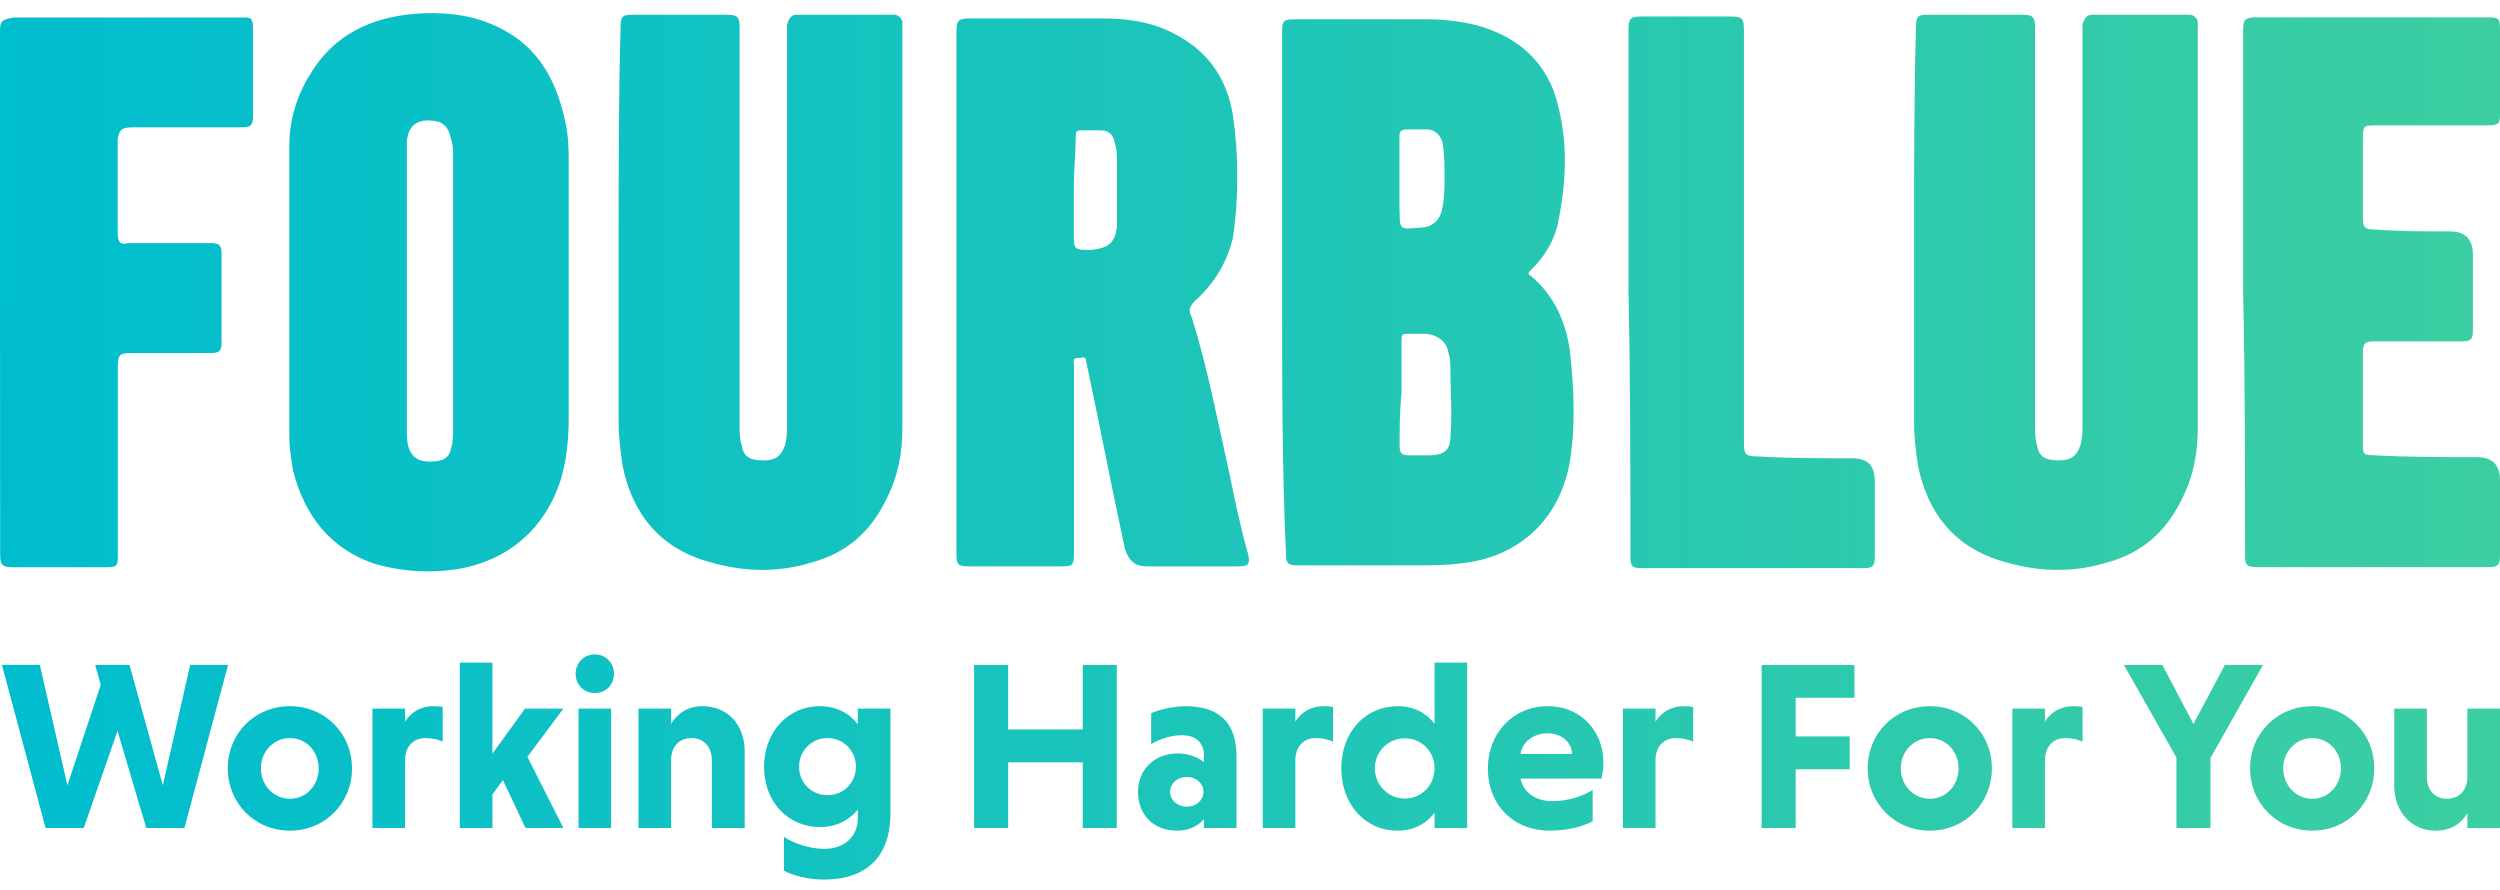
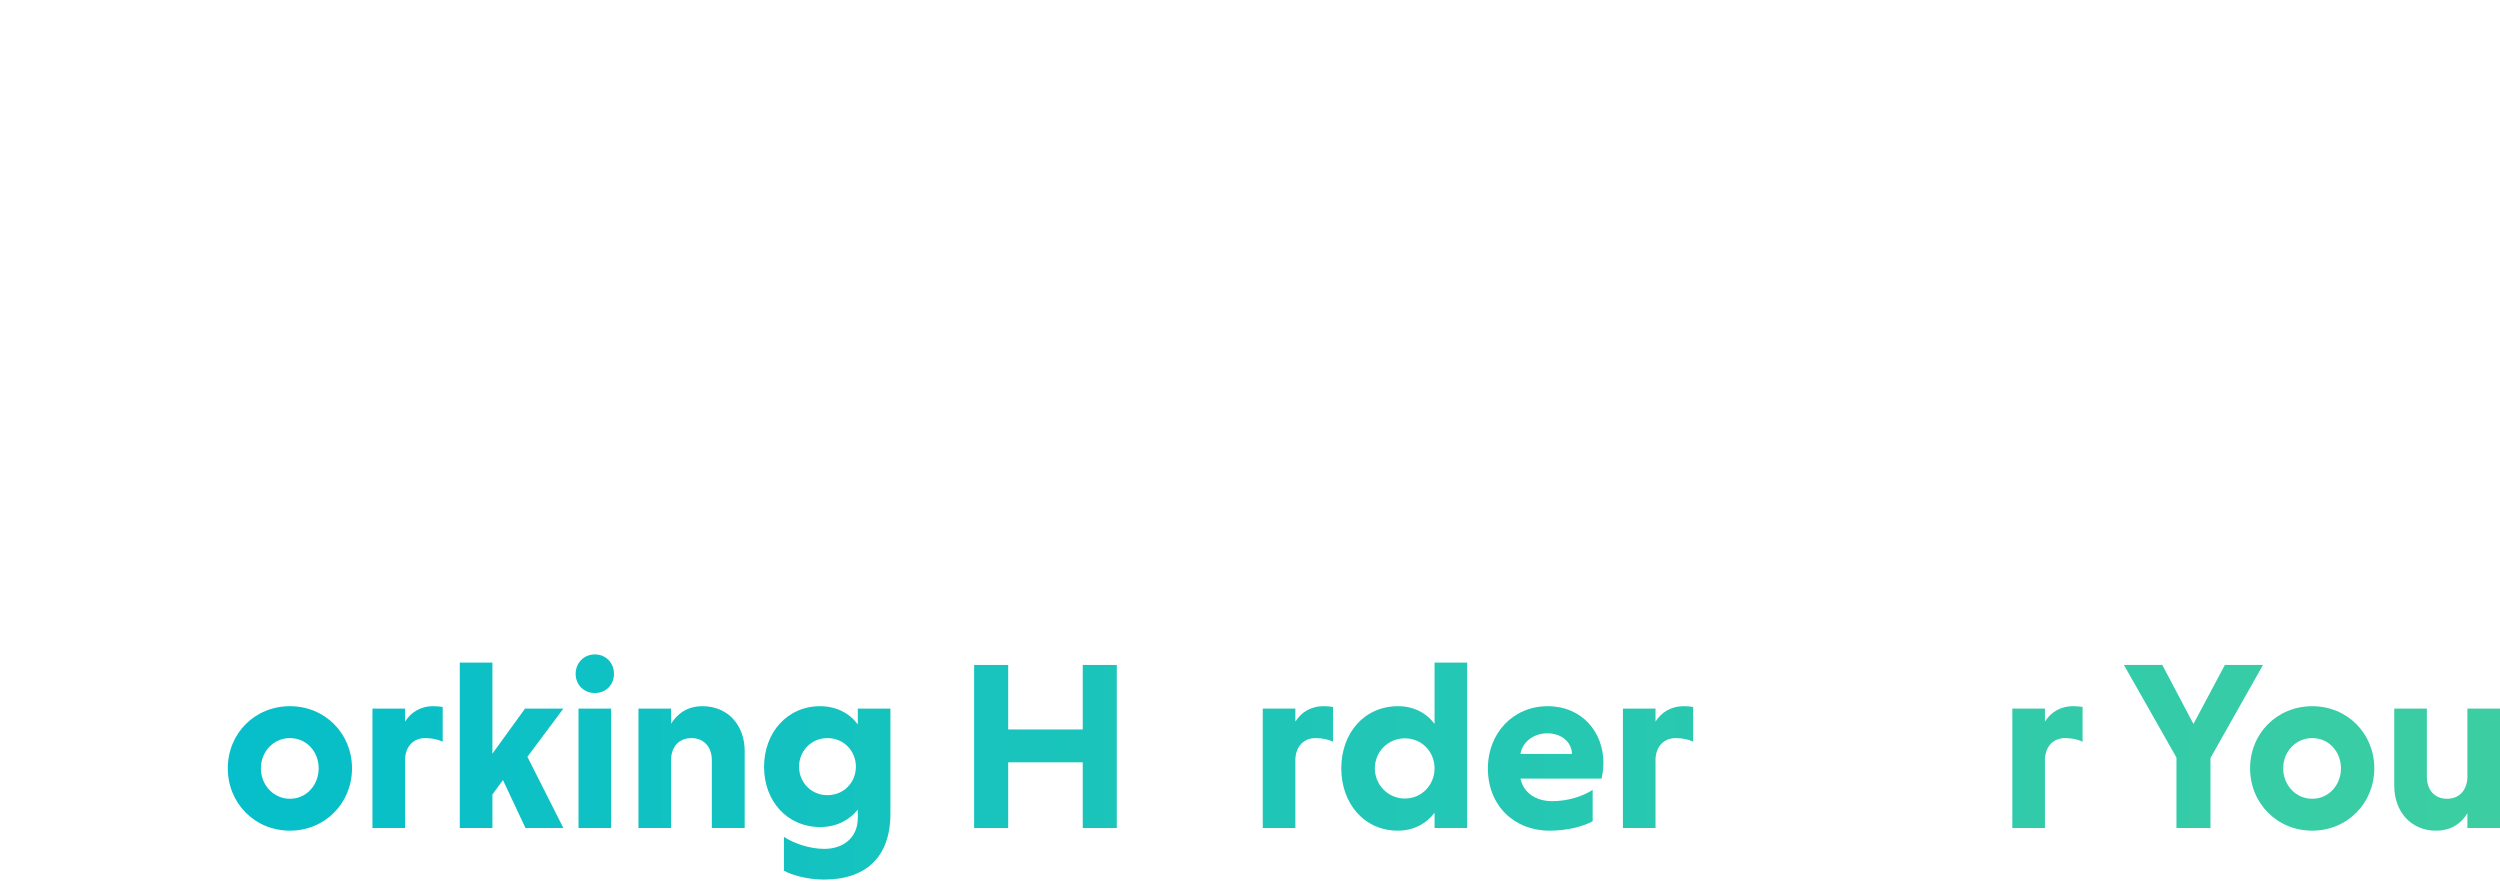
<svg xmlns="http://www.w3.org/2000/svg" width="177" height="63" viewBox="0 0 177 63" fill="none">
-   <path d="M17.913 2.048C17.913 4.094 17.913 6.151 17.913 8.197C17.913 8.88 17.777 9.016 17.084 9.016C14.586 9.016 11.942 9.016 9.444 9.016C8.615 9.016 8.469 9.152 8.332 9.835C8.332 12.154 8.332 14.347 8.332 16.53C8.332 17.212 8.605 17.348 9.025 17.212C10.966 17.212 12.908 17.212 14.859 17.212C15.552 17.212 15.688 17.348 15.688 18.03C15.688 20.076 15.688 22.133 15.688 24.18C15.688 24.862 15.552 24.998 14.859 24.998C12.918 24.998 11.113 24.998 9.172 24.998C8.479 24.998 8.343 25.135 8.343 25.953C8.343 28.954 8.343 31.966 8.343 34.967C8.343 36.468 8.343 37.832 8.343 39.207C8.343 40.025 8.343 40.162 7.514 40.162C5.289 40.162 3.211 40.162 0.986 40.162C0.157 40.162 0.01 40.025 0.01 39.207C0 33.057 0 26.919 0 20.769C0 14.483 0 8.334 0 2.195C0 1.513 0.136 1.376 0.976 1.24C6.391 1.24 11.669 1.24 17.084 1.24C17.777 1.23 17.913 1.23 17.913 2.048ZM39.992 8.491C40.265 9.583 40.265 10.674 40.265 11.765V29.521C40.265 31.022 40.129 32.522 39.719 33.897C38.628 37.444 35.9 39.773 32.216 40.319C30.306 40.592 28.396 40.456 26.486 39.91C23.349 38.819 21.575 36.499 20.757 33.351C20.62 32.533 20.484 31.714 20.484 30.896V10.275C20.484 8.502 21.03 6.728 21.985 5.217C23.622 2.489 26.214 1.251 29.351 0.978C31.125 0.841 33.035 0.978 34.672 1.66C37.809 2.898 39.31 5.354 39.992 8.491ZM32.08 11.094C32.08 10.684 32.08 10.275 31.943 9.866C31.807 9.32 31.671 8.911 31.125 8.638C30.033 8.365 28.942 8.502 28.806 10.002V30.497C28.806 30.906 28.806 31.316 28.942 31.725C29.215 32.407 29.624 32.68 30.443 32.68C31.398 32.68 31.807 32.407 31.943 31.725C32.08 31.316 32.08 30.77 32.08 30.36V11.094ZM63.309 1.041C61.064 1.041 58.671 1.041 56.425 1.041C56.006 1.041 55.859 1.314 55.722 1.723C55.722 1.859 55.722 1.996 55.722 2.132C55.722 11.419 55.722 20.706 55.722 30.004C55.722 30.549 55.722 30.959 55.586 31.504C55.303 32.323 54.883 32.596 54.043 32.596C53.057 32.596 52.637 32.323 52.501 31.504C52.364 31.095 52.364 30.549 52.364 30.14C52.364 20.717 52.364 11.43 52.364 1.996C52.364 1.177 52.228 1.041 51.378 1.041C49.132 1.041 46.887 1.041 44.777 1.041C44.074 1.041 43.938 1.177 43.938 1.859C43.801 6.644 43.801 11.556 43.801 16.341C43.801 20.853 43.801 25.491 43.801 30.004C43.801 30.959 43.938 32.05 44.085 33.005C44.788 36.416 46.75 38.882 50.402 39.837C52.795 40.519 55.177 40.519 57.422 39.837C59.951 39.154 61.641 37.654 62.764 35.324C63.603 33.687 63.887 32.05 63.887 30.266C63.887 20.843 63.887 11.283 63.887 1.849C63.887 1.712 63.887 1.712 63.887 1.576C63.876 1.314 63.593 1.041 63.309 1.041ZM155.026 1.041C152.78 1.041 150.388 1.041 148.142 1.041C147.722 1.041 147.575 1.314 147.439 1.723C147.439 1.859 147.439 1.996 147.439 2.132C147.439 11.419 147.439 20.706 147.439 30.004C147.439 30.549 147.439 30.959 147.302 31.504C147.019 32.323 146.599 32.596 145.76 32.596C144.773 32.596 144.354 32.323 144.217 31.504C144.081 31.095 144.081 30.549 144.081 30.14C144.081 20.717 144.081 11.43 144.081 1.996C144.081 1.177 143.944 1.041 143.094 1.041C140.849 1.041 138.603 1.041 136.494 1.041C135.791 1.041 135.654 1.177 135.654 1.859C135.518 6.644 135.518 11.556 135.518 16.341C135.518 20.853 135.518 25.491 135.518 30.004C135.518 30.959 135.654 32.05 135.801 33.005C136.504 36.416 138.467 38.882 142.118 39.837C144.511 40.519 146.893 40.519 149.139 39.837C151.668 39.154 153.357 37.654 154.48 35.324C155.32 33.687 155.603 32.05 155.603 30.266C155.603 20.843 155.603 11.283 155.603 1.849C155.603 1.712 155.603 1.712 155.603 1.576C155.593 1.314 155.309 1.041 155.026 1.041ZM88.379 39.28C88.516 39.962 88.379 40.099 87.687 40.099H81.17C80.341 40.099 79.921 39.69 79.648 38.871C78.672 34.359 77.844 29.993 76.878 25.481C76.878 25.208 76.605 25.345 76.322 25.345C75.902 25.345 76.038 25.617 76.038 25.89V39.144C76.038 40.099 75.902 40.099 75.063 40.099H68.546C67.853 40.099 67.717 39.962 67.717 39.28V2.258C67.717 1.439 67.853 1.303 68.693 1.303H77.99C79.932 1.303 81.737 1.576 83.405 2.531C85.63 3.759 86.879 5.668 87.288 8.135C87.708 10.999 87.708 14.011 87.288 16.876C86.868 18.513 86.039 20.014 84.654 21.252C84.234 21.661 84.098 21.934 84.381 22.48C85.493 26.027 86.186 29.72 87.015 33.404C87.414 35.314 87.823 37.36 88.379 39.28ZM79.082 11.409C79.082 10.999 79.082 10.59 78.945 10.181C78.809 9.499 78.526 9.226 77.833 9.226H76.584C76.165 9.226 76.165 9.362 76.165 9.635C76.165 10.726 76.028 11.954 76.028 13.319V16.467C76.028 17.694 76.028 17.694 77.277 17.694C78.526 17.558 78.945 17.149 79.082 16.057V11.409ZM111.151 24.862C111.424 27.454 111.571 30.056 111.151 32.648C110.458 36.751 107.552 39.48 103.386 39.889C102.42 40.025 101.308 40.025 100.332 40.025H91.874C91.181 40.025 91.045 39.889 91.045 39.207C90.772 33.057 90.772 26.919 90.772 20.769V2.321C90.772 1.366 90.908 1.366 91.884 1.366H101.035C102.147 1.366 103.396 1.502 104.498 1.775C107.552 2.594 109.629 4.504 110.322 7.515C111.015 10.244 110.878 12.983 110.322 15.711C110.049 17.075 109.357 18.167 108.381 19.122C108.244 19.258 108.108 19.394 108.381 19.531C110.039 20.906 110.868 22.815 111.151 24.862ZM99.094 14.893C99.094 16.257 99.094 16.257 100.479 16.12C101.444 16.12 102 15.575 102.137 14.62C102.273 13.938 102.273 13.255 102.273 12.573C102.273 11.755 102.273 10.936 102.137 10.118C102 9.572 101.581 9.163 101.024 9.163H99.639C99.219 9.163 99.083 9.299 99.083 9.572V14.893H99.094ZM102.693 26.362C102.693 25.953 102.693 25.407 102.557 24.998C102.42 24.18 101.864 23.77 101.035 23.634H99.65C99.377 23.634 99.23 23.634 99.23 24.043V27.863C99.094 29.091 99.094 30.319 99.094 31.557C99.094 32.102 99.23 32.239 99.786 32.239H101.171C102.284 32.239 102.693 31.83 102.693 30.875C102.829 29.374 102.693 27.873 102.693 26.362ZM131.11 32.449C128.833 32.449 126.682 32.449 124.405 32.312C123.597 32.312 123.471 32.176 123.471 31.357C123.471 27.118 123.471 22.753 123.471 18.513C123.471 13.046 123.471 7.589 123.471 2.122C123.471 1.303 123.334 1.167 122.537 1.167C120.396 1.167 118.381 1.167 116.23 1.167C115.422 1.167 115.296 1.303 115.296 2.122C115.296 8.271 115.296 14.42 115.296 20.559C115.432 26.982 115.433 33.131 115.433 39.406C115.433 40.088 115.569 40.225 116.241 40.225C121.466 40.225 126.703 40.225 131.929 40.225C132.6 40.225 132.737 40.088 132.737 39.406C132.737 37.633 132.737 35.859 132.737 34.075C132.716 32.995 132.317 32.449 131.11 32.449ZM168.112 8.88C170.714 8.88 173.443 8.88 176.045 8.88C177 8.88 177 8.743 177 7.925C177 6.015 177 3.968 177 2.048C177 1.23 176.864 1.23 176.045 1.23C170.578 1.23 165.236 1.23 159.769 1.23C158.951 1.23 158.814 1.366 158.814 2.185C158.814 8.334 158.814 14.483 158.814 20.622C158.951 26.908 158.951 33.057 158.951 39.333C158.951 40.015 159.087 40.151 159.769 40.151C165.236 40.151 170.714 40.151 176.181 40.151C176.864 40.151 177 40.015 177 39.333C177 37.559 177 35.786 177 34.002C177 32.91 176.454 32.365 175.363 32.365C172.897 32.365 170.441 32.365 167.975 32.228C167.293 32.228 167.293 32.092 167.293 31.41C167.293 29.227 167.293 27.17 167.293 24.988C167.293 24.306 167.43 24.169 168.112 24.169C170.158 24.169 172.215 24.169 174.261 24.169C174.943 24.169 175.08 24.033 175.08 23.351C175.08 21.577 175.08 19.804 175.08 18.02C175.08 16.928 174.534 16.383 173.443 16.383C171.669 16.383 169.885 16.383 168.112 16.246C167.43 16.246 167.293 16.11 167.293 15.428C167.293 13.518 167.293 11.608 167.293 9.688C167.293 8.88 167.43 8.88 168.112 8.88Z" fill="url(#paint0_linear_307_714)" />
-   <path d="M3.227 58.624H5.927L8.32 51.748L10.358 58.624H13.057L16.147 47.079H13.464L11.529 55.602L9.169 47.079H6.742L7.132 48.489L4.772 55.602L2.82 47.079H0.137L3.227 58.624Z" fill="url(#paint1_linear_307_714)" />
  <path d="M16.128 54.397C16.128 56.875 18.046 58.811 20.525 58.811C23.004 58.811 24.922 56.875 24.922 54.397C24.922 51.918 23.004 49.999 20.525 49.999C18.046 49.999 16.128 51.918 16.128 54.397ZM18.471 54.397C18.471 53.225 19.354 52.257 20.525 52.257C21.713 52.257 22.562 53.225 22.562 54.397C22.562 55.568 21.713 56.553 20.525 56.553C19.354 56.553 18.471 55.568 18.471 54.397Z" fill="url(#paint2_linear_307_714)" />
  <path d="M28.678 50.169H26.369V58.624H28.678V53.717C28.729 52.818 29.289 52.257 30.104 52.257C30.613 52.257 31.02 52.359 31.343 52.512V50.05C31.156 50.016 30.868 49.999 30.681 49.999C29.73 49.999 29.085 50.458 28.678 51.086V50.169Z" fill="url(#paint3_linear_307_714)" />
  <path d="M32.553 58.624H34.862V56.247L35.609 55.228L37.205 58.624H39.887L37.34 53.582L39.887 50.169H37.171L34.862 53.361V46.91H32.553V58.624Z" fill="url(#paint4_linear_307_714)" />
  <path d="M43.267 50.169H40.959V58.624H43.267V50.169ZM40.755 47.708C40.755 48.471 41.332 49.066 42.113 49.066C42.911 49.066 43.471 48.471 43.471 47.708C43.471 46.944 42.911 46.332 42.113 46.332C41.332 46.332 40.755 46.944 40.755 47.708Z" fill="url(#paint5_linear_307_714)" />
  <path d="M47.512 50.169H45.203V58.624H47.512V53.717C47.563 52.818 48.106 52.257 48.955 52.257C49.837 52.257 50.398 52.886 50.398 53.819V58.624H52.724V53.174C52.724 51.358 51.552 49.999 49.736 49.999C48.683 49.999 47.97 50.509 47.512 51.239V50.169Z" fill="url(#paint6_linear_307_714)" />
  <path d="M60.733 50.169V51.29C60.156 50.509 59.239 49.999 58.05 49.999C55.741 49.999 54.095 51.867 54.095 54.295C54.095 56.722 55.741 58.556 58.067 58.556C59.239 58.556 60.156 58.047 60.733 57.317V57.911C60.733 59.286 59.731 60.101 58.356 60.101C57.354 60.101 56.234 59.727 55.504 59.252V61.646C56.064 61.951 57.151 62.274 58.339 62.274C61.276 62.274 63.042 60.712 63.042 57.605V50.169H60.733ZM60.597 54.278C60.597 55.398 59.748 56.298 58.577 56.298C57.439 56.298 56.573 55.398 56.573 54.278C56.573 53.174 57.439 52.257 58.577 52.257C59.748 52.257 60.597 53.174 60.597 54.278Z" fill="url(#paint7_linear_307_714)" />
  <path d="M76.659 58.624H79.069V47.079H76.659V51.646H71.379V47.079H68.968V58.624H71.379V53.972H76.659V58.624Z" fill="url(#paint8_linear_307_714)" />
-   <path d="M81.503 52.682C82.131 52.308 82.929 52.054 83.676 52.054C84.559 52.054 85.238 52.478 85.238 53.497V53.955C84.814 53.599 84.101 53.344 83.388 53.344C81.673 53.344 80.569 54.549 80.569 56.06C80.569 57.486 81.469 58.811 83.354 58.811C84.168 58.811 84.814 58.488 85.238 57.996V58.624H87.547V53.548C87.547 51.086 86.223 49.999 83.948 49.999C83.065 49.999 82.114 50.237 81.503 50.492V52.682ZM82.844 56.06C82.844 55.466 83.371 55.008 84.033 55.008C84.695 55.008 85.204 55.466 85.204 56.06C85.204 56.654 84.695 57.113 84.033 57.113C83.371 57.113 82.844 56.654 82.844 56.06Z" fill="url(#paint9_linear_307_714)" />
  <path d="M91.712 50.169H89.403V58.624H91.712V53.717C91.763 52.818 92.323 52.257 93.138 52.257C93.647 52.257 94.055 52.359 94.377 52.512V50.05C94.191 50.016 93.902 49.999 93.715 49.999C92.764 49.999 92.119 50.458 91.712 51.086V50.169Z" fill="url(#paint10_linear_307_714)" />
  <path d="M101.567 58.624H103.875V46.91H101.567V51.256C100.972 50.458 100.073 49.999 98.986 49.999C96.575 49.999 94.963 51.918 94.963 54.397C94.963 56.875 96.575 58.811 98.969 58.811C100.056 58.811 100.972 58.335 101.567 57.537V58.624ZM101.567 54.397C101.567 55.551 100.684 56.536 99.461 56.536C98.256 56.536 97.339 55.551 97.339 54.397C97.339 53.242 98.256 52.274 99.461 52.274C100.684 52.274 101.567 53.242 101.567 54.397Z" fill="url(#paint11_linear_307_714)" />
  <path d="M113.388 55.127C113.456 54.855 113.524 54.38 113.524 54.023C113.524 51.833 112.013 49.999 109.568 49.999C107.124 49.999 105.341 51.918 105.341 54.397C105.341 57.028 107.192 58.811 109.704 58.811C110.927 58.811 112.013 58.539 112.76 58.148V55.925C111.996 56.417 110.944 56.722 109.891 56.722C108.703 56.722 107.854 56.094 107.65 55.127H113.388ZM109.551 51.918C110.536 51.918 111.266 52.512 111.3 53.378H107.65C107.769 52.58 108.533 51.918 109.551 51.918Z" fill="url(#paint12_linear_307_714)" />
  <path d="M117.211 50.169H114.902V58.624H117.211V53.717C117.262 52.818 117.822 52.257 118.637 52.257C119.146 52.257 119.554 52.359 119.876 52.512V50.05C119.689 50.016 119.401 49.999 119.214 49.999C118.263 49.999 117.618 50.458 117.211 51.086V50.169Z" fill="url(#paint13_linear_307_714)" />
-   <path d="M130.955 54.464V52.139H127.135V49.405H131.294V47.079H124.724V58.624H127.135V54.464H130.955Z" fill="url(#paint14_linear_307_714)" />
-   <path d="M132.232 54.397C132.232 56.875 134.151 58.811 136.629 58.811C139.108 58.811 141.026 56.875 141.026 54.397C141.026 51.918 139.108 49.999 136.629 49.999C134.151 49.999 132.232 51.918 132.232 54.397ZM134.575 54.397C134.575 53.225 135.458 52.257 136.629 52.257C137.818 52.257 138.667 53.225 138.667 54.397C138.667 55.568 137.818 56.553 136.629 56.553C135.458 56.553 134.575 55.568 134.575 54.397Z" fill="url(#paint15_linear_307_714)" />
  <path d="M144.782 50.169H142.473V58.624H144.782V53.717C144.833 52.818 145.393 52.257 146.208 52.257C146.717 52.257 147.125 52.359 147.447 52.512V50.05C147.261 50.016 146.972 49.999 146.785 49.999C145.835 49.999 145.189 50.458 144.782 51.086V50.169Z" fill="url(#paint16_linear_307_714)" />
  <path d="M154.092 58.624H156.502V53.666L160.22 47.079H157.521L155.297 51.256L153.09 47.079H150.374L154.092 53.633V58.624Z" fill="url(#paint17_linear_307_714)" />
  <path d="M159.306 54.397C159.306 56.875 161.225 58.811 163.703 58.811C166.182 58.811 168.1 56.875 168.1 54.397C168.1 51.918 166.182 49.999 163.703 49.999C161.225 49.999 159.306 51.918 159.306 54.397ZM161.649 54.397C161.649 53.225 162.532 52.257 163.703 52.257C164.892 52.257 165.74 53.225 165.74 54.397C165.74 55.568 164.892 56.553 163.703 56.553C162.532 56.553 161.649 55.568 161.649 54.397Z" fill="url(#paint18_linear_307_714)" />
  <path d="M174.691 58.624H177V50.169H174.691V55.093C174.64 55.975 174.097 56.553 173.248 56.553C172.365 56.553 171.822 55.925 171.822 54.974V50.169H169.513V55.636C169.513 57.452 170.685 58.811 172.467 58.811C173.537 58.811 174.267 58.301 174.691 57.571V58.624Z" fill="url(#paint19_linear_307_714)" />
  <defs>
    <linearGradient id="paint0_linear_307_714" x1="9.89065e-07" y1="31.602" x2="177" y2="31.602" gradientUnits="userSpaceOnUse">
      <stop stop-color="#00BDCE" />
      <stop offset="1" stop-color="#3CCEA2" />
    </linearGradient>
    <linearGradient id="paint1_linear_307_714" x1="9.89065e-07" y1="31.602" x2="177" y2="31.602" gradientUnits="userSpaceOnUse">
      <stop stop-color="#00BDCE" />
      <stop offset="1" stop-color="#3CCEA2" />
    </linearGradient>
    <linearGradient id="paint2_linear_307_714" x1="9.89065e-07" y1="31.602" x2="177" y2="31.602" gradientUnits="userSpaceOnUse">
      <stop stop-color="#00BDCE" />
      <stop offset="1" stop-color="#3CCEA2" />
    </linearGradient>
    <linearGradient id="paint3_linear_307_714" x1="9.89065e-07" y1="31.602" x2="177" y2="31.602" gradientUnits="userSpaceOnUse">
      <stop stop-color="#00BDCE" />
      <stop offset="1" stop-color="#3CCEA2" />
    </linearGradient>
    <linearGradient id="paint4_linear_307_714" x1="9.89065e-07" y1="31.602" x2="177" y2="31.602" gradientUnits="userSpaceOnUse">
      <stop stop-color="#00BDCE" />
      <stop offset="1" stop-color="#3CCEA2" />
    </linearGradient>
    <linearGradient id="paint5_linear_307_714" x1="9.89065e-07" y1="31.602" x2="177" y2="31.602" gradientUnits="userSpaceOnUse">
      <stop stop-color="#00BDCE" />
      <stop offset="1" stop-color="#3CCEA2" />
    </linearGradient>
    <linearGradient id="paint6_linear_307_714" x1="9.89065e-07" y1="31.602" x2="177" y2="31.602" gradientUnits="userSpaceOnUse">
      <stop stop-color="#00BDCE" />
      <stop offset="1" stop-color="#3CCEA2" />
    </linearGradient>
    <linearGradient id="paint7_linear_307_714" x1="9.89065e-07" y1="31.602" x2="177" y2="31.602" gradientUnits="userSpaceOnUse">
      <stop stop-color="#00BDCE" />
      <stop offset="1" stop-color="#3CCEA2" />
    </linearGradient>
    <linearGradient id="paint8_linear_307_714" x1="9.89065e-07" y1="31.602" x2="177" y2="31.602" gradientUnits="userSpaceOnUse">
      <stop stop-color="#00BDCE" />
      <stop offset="1" stop-color="#3CCEA2" />
    </linearGradient>
    <linearGradient id="paint9_linear_307_714" x1="9.89065e-07" y1="31.602" x2="177" y2="31.602" gradientUnits="userSpaceOnUse">
      <stop stop-color="#00BDCE" />
      <stop offset="1" stop-color="#3CCEA2" />
    </linearGradient>
    <linearGradient id="paint10_linear_307_714" x1="9.89065e-07" y1="31.602" x2="177" y2="31.602" gradientUnits="userSpaceOnUse">
      <stop stop-color="#00BDCE" />
      <stop offset="1" stop-color="#3CCEA2" />
    </linearGradient>
    <linearGradient id="paint11_linear_307_714" x1="9.89065e-07" y1="31.602" x2="177" y2="31.602" gradientUnits="userSpaceOnUse">
      <stop stop-color="#00BDCE" />
      <stop offset="1" stop-color="#3CCEA2" />
    </linearGradient>
    <linearGradient id="paint12_linear_307_714" x1="9.89065e-07" y1="31.602" x2="177" y2="31.602" gradientUnits="userSpaceOnUse">
      <stop stop-color="#00BDCE" />
      <stop offset="1" stop-color="#3CCEA2" />
    </linearGradient>
    <linearGradient id="paint13_linear_307_714" x1="9.89065e-07" y1="31.602" x2="177" y2="31.602" gradientUnits="userSpaceOnUse">
      <stop stop-color="#00BDCE" />
      <stop offset="1" stop-color="#3CCEA2" />
    </linearGradient>
    <linearGradient id="paint14_linear_307_714" x1="9.89065e-07" y1="31.602" x2="177" y2="31.602" gradientUnits="userSpaceOnUse">
      <stop stop-color="#00BDCE" />
      <stop offset="1" stop-color="#3CCEA2" />
    </linearGradient>
    <linearGradient id="paint15_linear_307_714" x1="9.89065e-07" y1="31.602" x2="177" y2="31.602" gradientUnits="userSpaceOnUse">
      <stop stop-color="#00BDCE" />
      <stop offset="1" stop-color="#3CCEA2" />
    </linearGradient>
    <linearGradient id="paint16_linear_307_714" x1="9.89065e-07" y1="31.602" x2="177" y2="31.602" gradientUnits="userSpaceOnUse">
      <stop stop-color="#00BDCE" />
      <stop offset="1" stop-color="#3CCEA2" />
    </linearGradient>
    <linearGradient id="paint17_linear_307_714" x1="9.89065e-07" y1="31.602" x2="177" y2="31.602" gradientUnits="userSpaceOnUse">
      <stop stop-color="#00BDCE" />
      <stop offset="1" stop-color="#3CCEA2" />
    </linearGradient>
    <linearGradient id="paint18_linear_307_714" x1="9.89065e-07" y1="31.602" x2="177" y2="31.602" gradientUnits="userSpaceOnUse">
      <stop stop-color="#00BDCE" />
      <stop offset="1" stop-color="#3CCEA2" />
    </linearGradient>
    <linearGradient id="paint19_linear_307_714" x1="9.89065e-07" y1="31.602" x2="177" y2="31.602" gradientUnits="userSpaceOnUse">
      <stop stop-color="#00BDCE" />
      <stop offset="1" stop-color="#3CCEA2" />
    </linearGradient>
  </defs>
</svg>